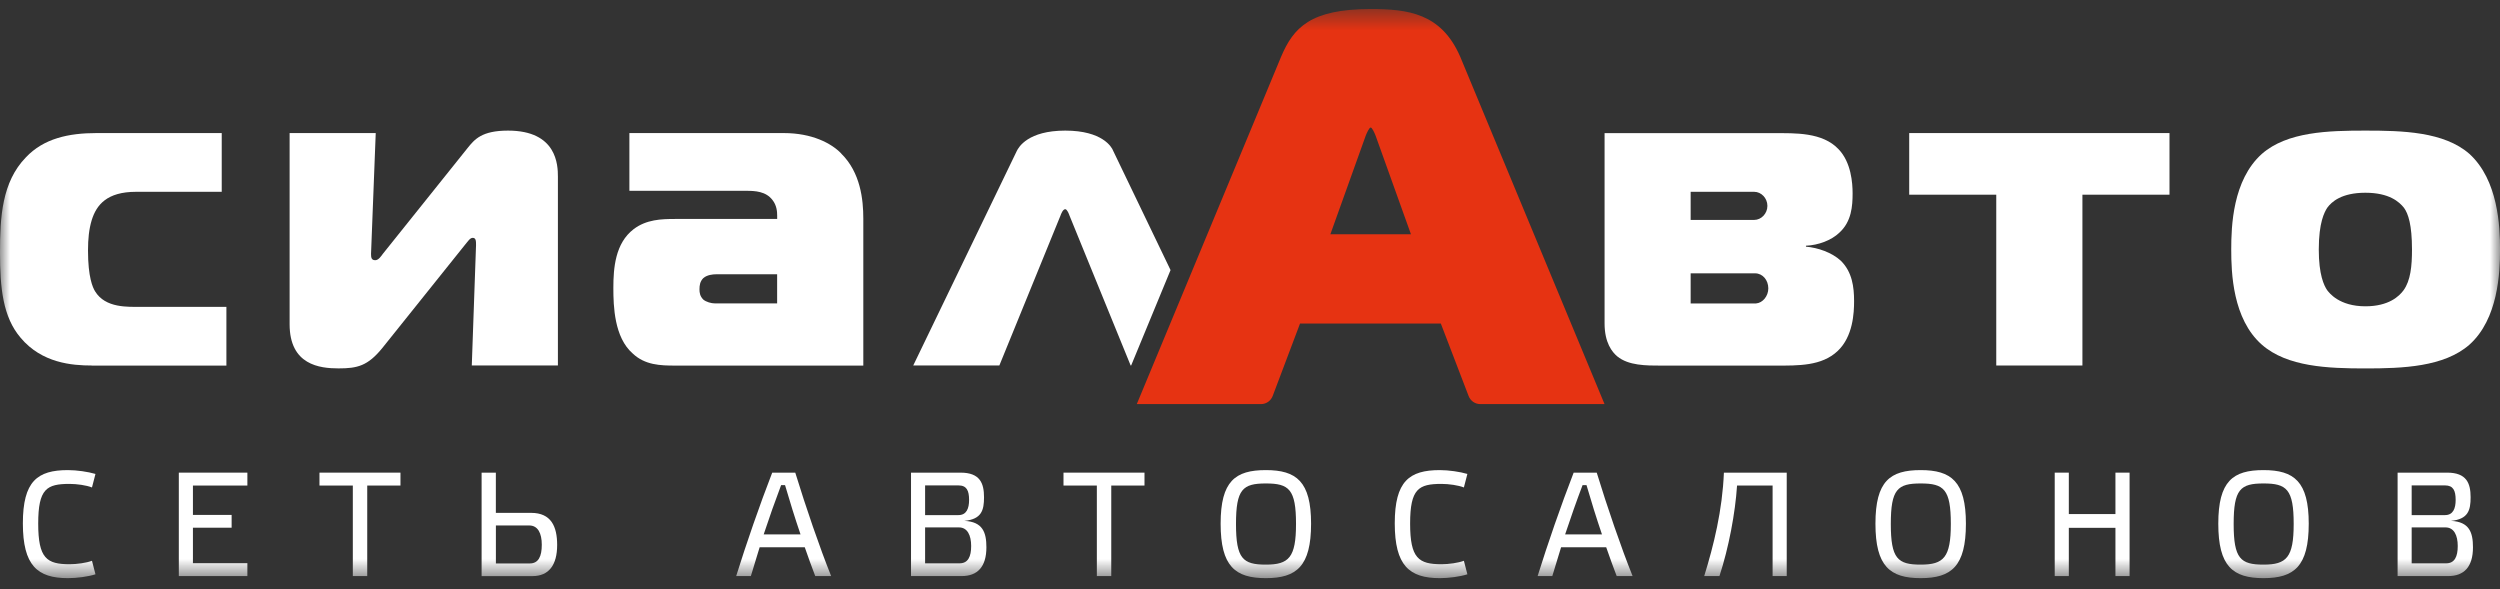
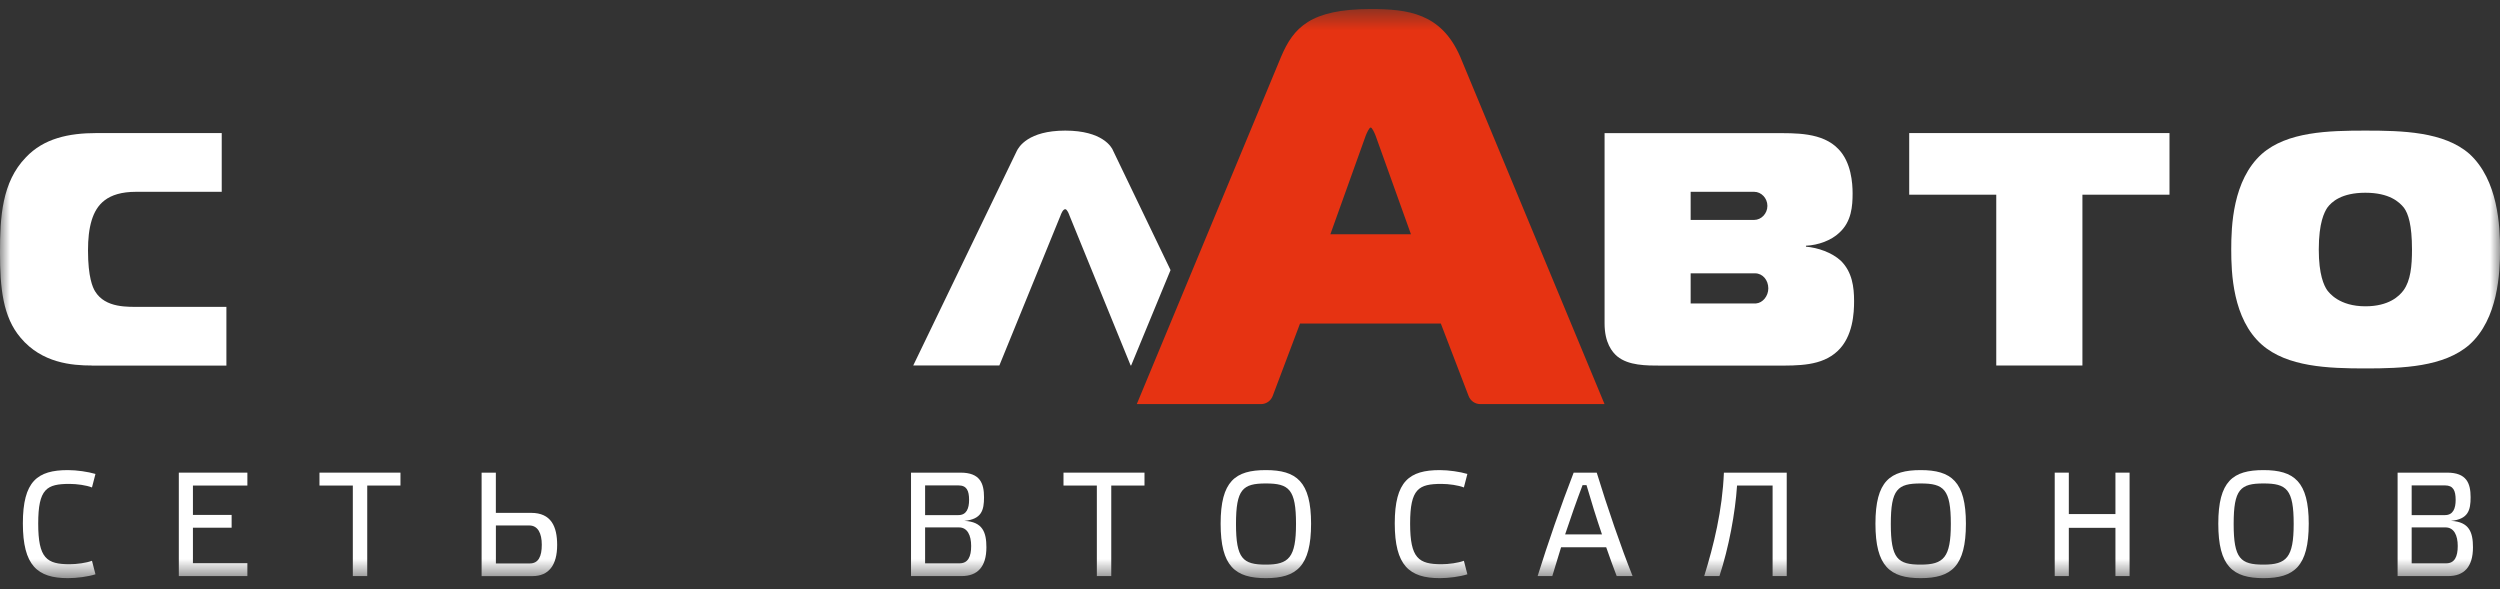
<svg xmlns="http://www.w3.org/2000/svg" width="123" height="29" viewBox="0 0 123 29" fill="none">
  <rect x="0" y="0" width="123" height="29" fill="#333333" stroke="none" />
  <mask id="mask0_2471_528" style="mask-type:luminance" maskUnits="userSpaceOnUse" x="0" y="0" width="123" height="29">
    <path d="M123 0.445H0V28.445H123V0.445Z" fill="white" />
  </mask>
  <g mask="url(#mask0_2471_528)">
    <path d="M114.502 14.283C114.595 14.403 115.082 15.07 116.378 15.07C117.536 15.07 118.045 14.567 118.254 14.283C118.601 13.805 118.67 13.089 118.67 12.277C118.67 11.059 118.485 10.51 118.275 10.223C118.045 9.936 117.557 9.483 116.376 9.483C115.194 9.483 114.709 9.936 114.5 10.223C114.362 10.439 114.084 10.939 114.084 12.277C114.084 13.518 114.338 14.045 114.5 14.283H114.502ZM121.497 7.573C122.909 8.862 123.002 11.13 123.002 12.277C123.002 13.424 122.909 15.692 121.497 16.957C120.246 18.055 118.208 18.127 116.378 18.127C114.547 18.127 112.533 18.055 111.282 16.957C109.846 15.692 109.777 13.422 109.777 12.277C109.777 11.132 109.846 8.862 111.282 7.573C112.533 6.475 114.571 6.426 116.378 6.426C118.185 6.426 120.246 6.473 121.497 7.573Z" fill="white" />
    <path d="M4.515 17.983C3.543 17.983 2.061 17.863 1.018 16.622C0.138 15.595 0 14.164 0 12.421C0 10.678 0.093 8.959 1.274 7.741C2.154 6.809 3.381 6.547 4.748 6.547H10.909V9.437H6.693C5.257 9.437 4.748 10.082 4.515 10.822C4.377 11.276 4.33 11.754 4.33 12.327C4.33 13.641 4.561 14.141 4.677 14.332C5.186 15.168 6.299 15.097 6.948 15.097H11.139V17.987H4.515V17.983Z" fill="white" />
-     <path d="M23.212 17.982L23.421 12.06C23.421 11.868 23.421 11.702 23.26 11.702C23.121 11.702 23.029 11.868 22.865 12.06L18.811 17.122C18.093 18.004 17.584 18.125 16.657 18.125C15.73 18.125 14.249 17.958 14.249 15.952V6.546H18.486L18.255 12.491C18.255 12.682 18.279 12.802 18.464 12.802C18.626 12.802 18.766 12.586 18.835 12.491L23.003 7.286C23.35 6.857 23.697 6.426 24.995 6.426C27.404 6.426 27.449 8.122 27.449 8.694V17.982H23.212Z" fill="white" />
-     <path fill-rule="evenodd" clip-rule="evenodd" d="M38.237 14.928H35.18C34.994 14.928 34.74 14.857 34.6 14.737C34.438 14.57 34.414 14.404 34.414 14.235C34.414 14.044 34.438 13.852 34.6 13.686C34.785 13.519 35.087 13.495 35.225 13.495H38.235V14.926L38.237 14.928ZM41.388 7.55C40.901 7.047 39.952 6.547 38.563 6.547H30.966V9.388H36.711C37.151 9.388 37.683 9.413 38.007 9.842C38.216 10.104 38.237 10.415 38.237 10.606V10.773H33.211C32.54 10.773 31.799 10.798 31.173 11.276C30.27 11.967 30.177 13.185 30.177 14.166C30.177 15.073 30.223 16.6 31.126 17.389C31.728 17.963 32.493 17.987 33.211 17.987H42.475V10.753C42.475 9.821 42.337 8.485 41.386 7.554L41.388 7.55Z" fill="white" />
    <path d="M55.652 17.984L57.591 13.288L54.772 7.428C54.703 7.237 54.24 6.426 52.411 6.426C50.582 6.426 50.119 7.237 50.026 7.428L44.931 17.982H49.168L52.178 10.603C52.202 10.532 52.295 10.292 52.409 10.292C52.502 10.292 52.594 10.53 52.618 10.603L55.628 17.982H55.652V17.984Z" fill="white" />
    <path d="M98.216 17.983V9.579H93.933V6.547H106.739V9.579H102.455V17.983H98.216Z" fill="white" />
    <path fill-rule="evenodd" clip-rule="evenodd" d="M86.399 14.929H83.18V13.448H86.352C86.723 13.448 87.001 13.782 87.001 14.188C87.001 14.571 86.723 14.904 86.399 14.929ZM83.18 10.178V9.437H86.307C86.654 9.437 86.956 9.749 86.956 10.129C86.956 10.509 86.654 10.82 86.307 10.82H83.18V10.176V10.178ZM90.568 12.828C90.128 12.421 89.433 12.183 88.853 12.136V12.089C89.455 12.065 90.104 11.827 90.499 11.445C91.1 10.896 91.148 10.131 91.148 9.511C91.148 9.008 91.079 7.983 90.453 7.338C89.666 6.503 88.323 6.551 87.281 6.551H78.945V15.911C78.945 16.867 79.316 17.32 79.57 17.534C80.126 17.988 80.983 17.988 81.748 17.988H87.352C88.486 17.988 89.623 18.012 90.41 17.272C91.173 16.556 91.221 15.386 91.221 14.813C91.221 14.121 91.128 13.381 90.572 12.832L90.568 12.828Z" fill="white" />
    <path d="M65.454 11.526H69.419L67.681 6.679C67.632 6.553 67.51 6.274 67.437 6.274C67.364 6.274 67.241 6.553 67.192 6.679L65.454 11.526ZM63.03 2.792C63.641 1.354 64.474 0.445 67.437 0.445C69.273 0.445 70.912 0.647 71.843 2.792L78.943 19.881H72.826C72.573 19.881 72.346 19.722 72.254 19.48L70.889 15.919H63.961L62.619 19.476C62.527 19.72 62.3 19.881 62.045 19.881H55.93L63.03 2.792Z" fill="#E63312" />
    <path d="M3.344 23.129C3.776 23.129 4.332 23.21 4.697 23.318L4.525 23.983C4.251 23.873 3.776 23.808 3.427 23.808C2.3 23.808 1.88 24.042 1.88 25.759C1.88 27.475 2.3 27.76 3.427 27.76C3.778 27.76 4.251 27.695 4.525 27.591L4.697 28.256C4.326 28.374 3.776 28.445 3.344 28.445C1.839 28.445 1.125 27.825 1.125 25.75C1.125 23.676 1.839 23.129 3.344 23.129Z" fill="white" />
    <path d="M12.171 23.254V23.889H9.492V25.334H11.396V25.963H9.492V27.708H12.171V28.343H8.798V23.254H12.171Z" fill="white" />
    <path d="M17.359 28.343V23.889H15.718V23.254H19.703V23.889H18.068V28.343H17.359Z" fill="white" />
    <path d="M24.396 23.254V25.233H26.133C27.116 25.233 27.412 25.904 27.412 26.811C27.412 27.796 27.007 28.345 26.197 28.345H23.695V23.256H24.396V23.254ZM26.064 27.722C26.496 27.722 26.656 27.372 26.656 26.803C26.656 26.233 26.463 25.853 26.039 25.853H24.398V27.722H26.066H26.064Z" fill="white" />
-     <path d="M39.593 26.927H37.374C37.222 27.409 37.078 27.883 36.942 28.343H36.22C36.721 26.736 37.368 24.867 37.993 23.254H39.127C39.642 24.934 40.337 26.964 40.893 28.343H40.11C39.952 27.92 39.767 27.438 39.595 26.927H39.593ZM38.431 23.868C38.135 24.649 37.847 25.467 37.573 26.293H39.386C39.112 25.489 38.849 24.643 38.624 23.868H38.431Z" fill="white" />
    <path d="M48.531 26.927C48.531 27.897 48.085 28.343 47.316 28.343H44.822V23.254H47.26C48.215 23.254 48.414 23.773 48.414 24.466C48.414 25.101 48.298 25.546 47.446 25.627C48.353 25.67 48.531 26.197 48.531 26.927ZM45.515 25.343H47.156C47.554 25.343 47.679 25.013 47.679 24.598C47.679 24.139 47.562 23.882 47.156 23.882H45.515V25.343ZM47.211 27.716C47.629 27.716 47.781 27.387 47.781 26.862C47.781 26.337 47.596 25.949 47.184 25.949H45.515V27.716H47.211Z" fill="white" />
    <path d="M53.965 28.343V23.889H52.324V23.254H56.309V23.889H54.674V28.343H53.965Z" fill="white" />
    <path d="M64.505 25.765C64.505 27.86 63.791 28.445 62.28 28.445C60.769 28.445 60.055 27.862 60.055 25.765C60.055 23.668 60.777 23.129 62.28 23.129C63.783 23.129 64.505 23.69 64.505 25.765ZM63.764 25.779C63.764 24.071 63.42 23.786 62.28 23.786C61.14 23.786 60.811 24.071 60.811 25.779C60.811 27.487 61.148 27.78 62.28 27.78C63.413 27.78 63.764 27.43 63.764 25.779Z" fill="white" />
    <path d="M70.841 23.129C71.273 23.129 71.83 23.21 72.195 23.318L72.023 23.983C71.749 23.873 71.273 23.808 70.924 23.808C69.798 23.808 69.378 24.042 69.378 25.759C69.378 27.475 69.798 27.76 70.924 27.76C71.275 27.76 71.749 27.695 72.023 27.591L72.195 28.256C71.824 28.374 71.273 28.445 70.841 28.445C69.336 28.445 68.622 27.825 68.622 25.75C68.622 23.676 69.336 23.129 70.841 23.129Z" fill="white" />
    <path d="M79.024 26.927H76.805C76.653 27.409 76.509 27.883 76.373 28.343H75.651C76.152 26.736 76.799 24.867 77.424 23.254H78.559C79.073 24.934 79.768 26.964 80.324 28.343H79.541C79.383 27.92 79.198 27.438 79.026 26.927H79.024ZM77.862 23.868C77.566 24.649 77.278 25.467 77.004 26.293H78.817C78.543 25.489 78.28 24.643 78.056 23.868H77.862Z" fill="white" />
    <path d="M85.463 23.888C85.374 25.247 85.056 26.941 84.597 28.343H83.847C84.315 26.831 84.741 25.109 84.816 23.254H87.907V28.343H87.212V23.888H85.461H85.463Z" fill="white" />
    <path d="M96.723 25.765C96.723 27.86 96.009 28.445 94.498 28.445C92.987 28.445 92.272 27.862 92.272 25.765C92.272 23.668 92.994 23.129 94.498 23.129C96.001 23.129 96.723 23.69 96.723 25.765ZM95.981 25.779C95.981 24.071 95.638 23.786 94.498 23.786C93.357 23.786 93.028 24.071 93.028 25.779C93.028 27.487 93.365 27.78 94.498 27.78C95.63 27.78 95.981 27.43 95.981 25.779Z" fill="white" />
    <path d="M101.786 28.343H101.092V23.254H101.786V25.292H104.08V23.254H104.775V28.343H104.08V25.969H101.786V28.343Z" fill="white" />
    <path d="M113.59 25.765C113.59 27.86 112.876 28.445 111.365 28.445C109.854 28.445 109.14 27.862 109.14 25.765C109.14 23.668 109.862 23.129 111.365 23.129C112.868 23.129 113.59 23.69 113.59 25.765ZM112.849 25.779C112.849 24.071 112.505 23.786 111.365 23.786C110.225 23.786 109.896 24.071 109.896 25.779C109.896 27.487 110.233 27.78 111.365 27.78C112.498 27.78 112.849 27.43 112.849 25.779Z" fill="white" />
    <path d="M121.67 26.927C121.67 27.897 121.225 28.343 120.455 28.343H117.962V23.254H120.4C121.355 23.254 121.554 23.773 121.554 24.466C121.554 25.101 121.438 25.546 120.586 25.627C121.493 25.67 121.67 26.197 121.67 26.927ZM118.654 25.343H120.296C120.694 25.343 120.818 25.013 120.818 24.598C120.818 24.139 120.702 23.882 120.296 23.882H118.654V25.343ZM120.351 27.716C120.769 27.716 120.921 27.387 120.921 26.862C120.921 26.337 120.735 25.949 120.323 25.949H118.654V27.716H120.351Z" fill="white" />
  </g>
</svg>